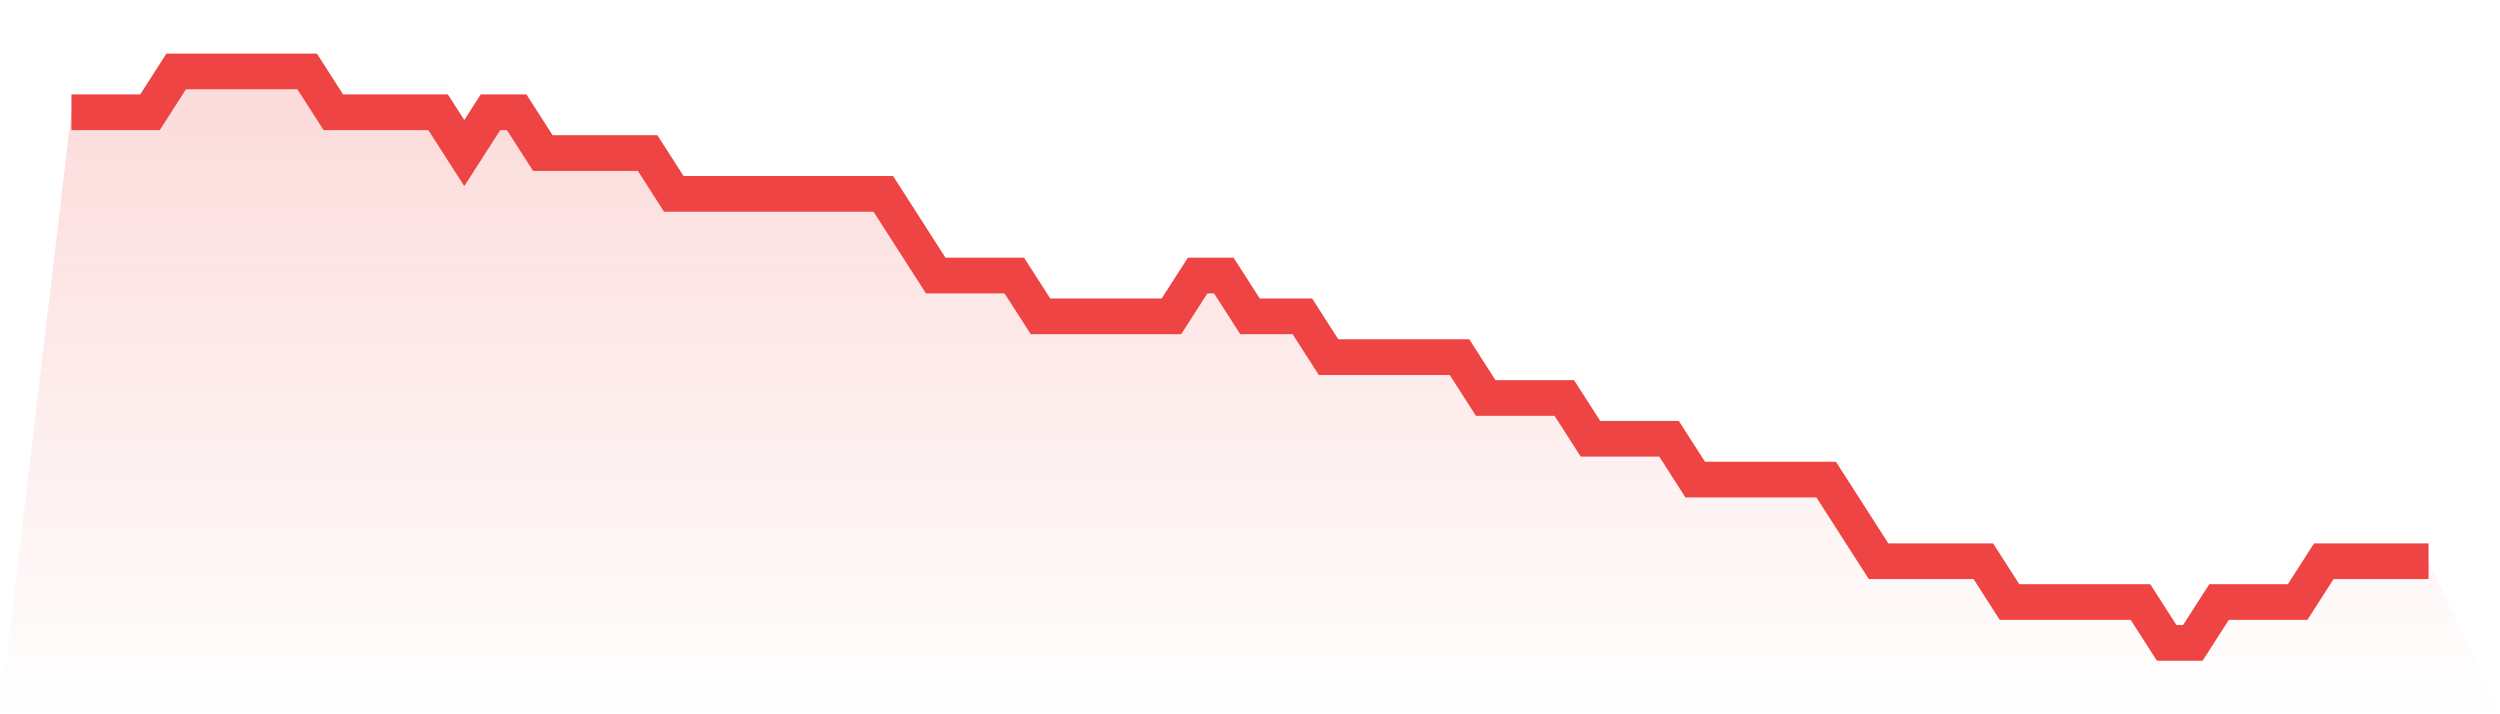
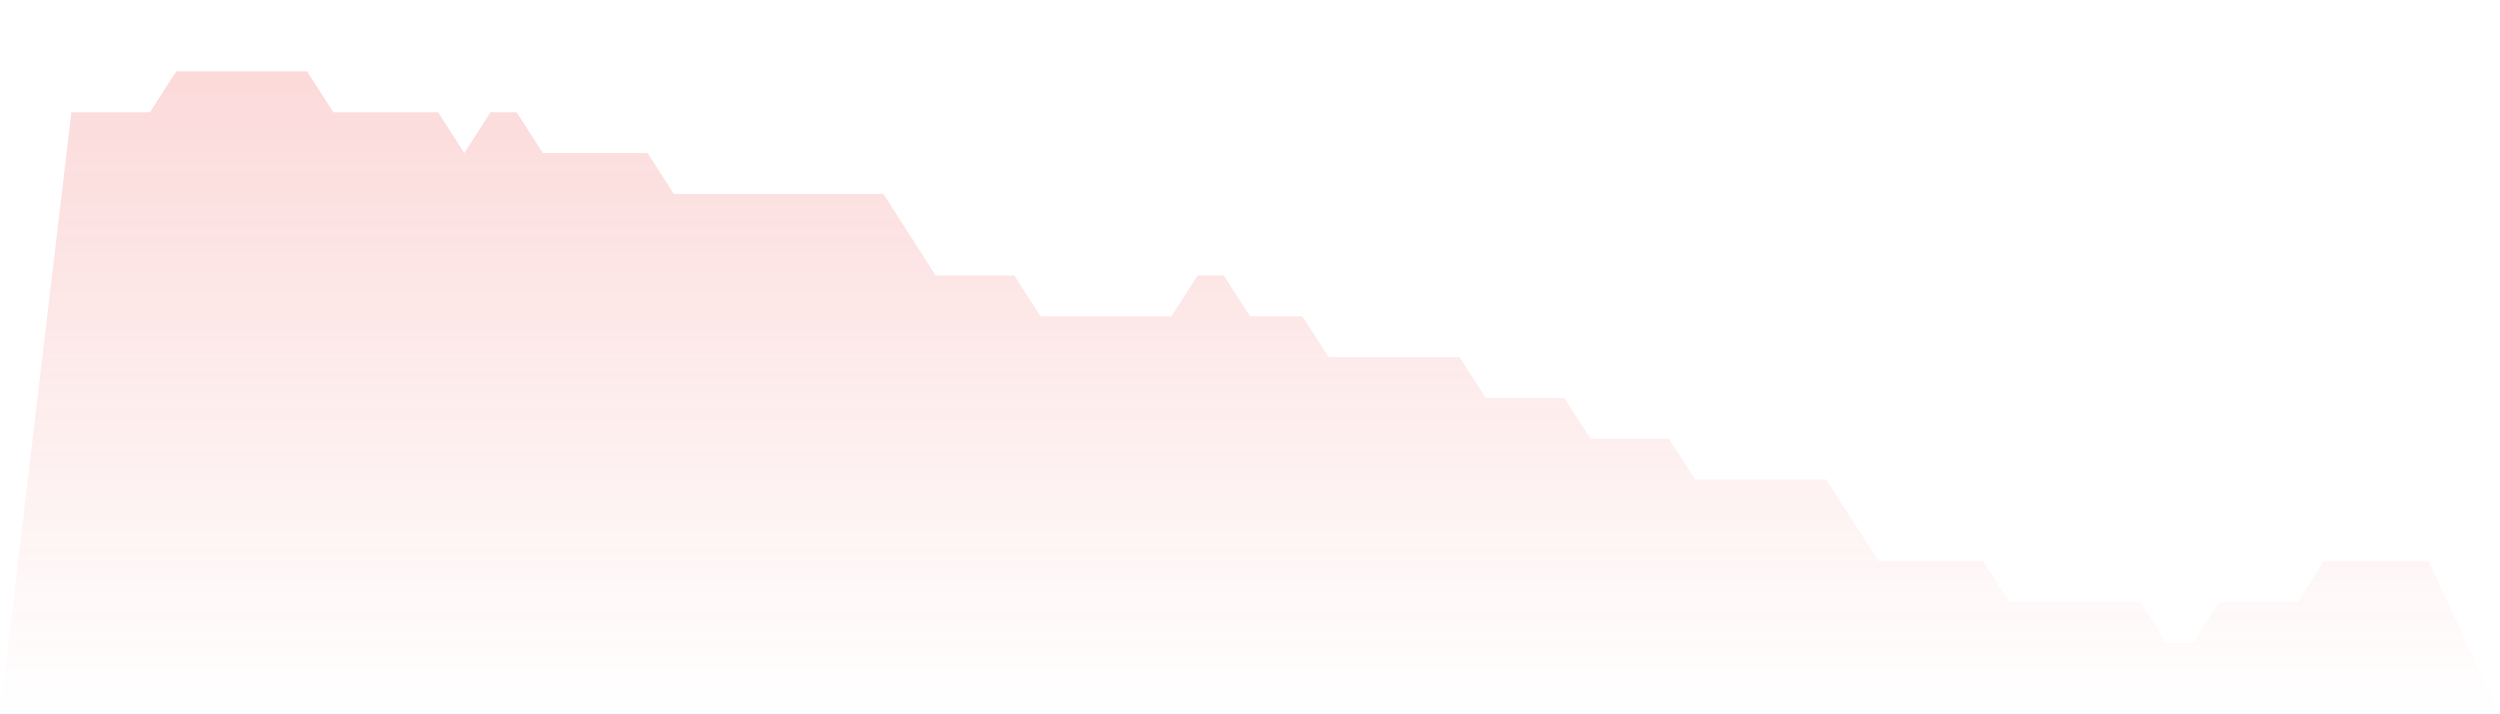
<svg xmlns="http://www.w3.org/2000/svg" viewBox="0 0 140 40">
  <defs>
    <linearGradient id="gradient" x1="0" x2="0" y1="0" y2="1">
      <stop offset="0%" stop-color="#ef4444" stop-opacity="0.2" />
      <stop offset="100%" stop-color="#ef4444" stop-opacity="0" />
    </linearGradient>
  </defs>
  <path d="M4,6.286 L4,6.286 L5.467,6.286 L6.933,6.286 L8.4,6.286 L9.867,4 L11.333,4 L12.8,4 L14.267,4 L15.733,4 L17.2,4 L18.667,6.286 L20.133,6.286 L21.6,6.286 L23.067,6.286 L24.533,6.286 L26,8.571 L27.467,6.286 L28.933,6.286 L30.4,8.571 L31.867,8.571 L33.333,8.571 L34.8,8.571 L36.267,8.571 L37.733,10.857 L39.2,10.857 L40.667,10.857 L42.133,10.857 L43.6,10.857 L45.067,10.857 L46.533,10.857 L48,10.857 L49.467,10.857 L50.933,13.143 L52.4,15.429 L53.867,15.429 L55.333,15.429 L56.8,15.429 L58.267,17.714 L59.733,17.714 L61.2,17.714 L62.667,17.714 L64.133,17.714 L65.6,17.714 L67.067,15.429 L68.533,15.429 L70,17.714 L71.467,17.714 L72.933,17.714 L74.4,20 L75.867,20 L77.333,20 L78.8,20 L80.267,20 L81.733,20 L83.2,22.286 L84.667,22.286 L86.133,22.286 L87.6,22.286 L89.067,24.571 L90.533,24.571 L92,24.571 L93.467,24.571 L94.933,26.857 L96.4,26.857 L97.867,26.857 L99.333,26.857 L100.8,26.857 L102.267,26.857 L103.733,29.143 L105.2,31.429 L106.667,31.429 L108.133,31.429 L109.6,31.429 L111.067,31.429 L112.533,33.714 L114,33.714 L115.467,33.714 L116.933,33.714 L118.4,33.714 L119.867,33.714 L121.333,36 L122.8,36 L124.267,33.714 L125.733,33.714 L127.2,33.714 L128.667,33.714 L130.133,31.429 L131.6,31.429 L133.067,31.429 L134.533,31.429 L136,31.429 L140,40 L0,40 z" fill="url(#gradient)" />
-   <path d="M4,6.286 L4,6.286 L5.467,6.286 L6.933,6.286 L8.4,6.286 L9.867,4 L11.333,4 L12.8,4 L14.267,4 L15.733,4 L17.2,4 L18.667,6.286 L20.133,6.286 L21.6,6.286 L23.067,6.286 L24.533,6.286 L26,8.571 L27.467,6.286 L28.933,6.286 L30.4,8.571 L31.867,8.571 L33.333,8.571 L34.8,8.571 L36.267,8.571 L37.733,10.857 L39.2,10.857 L40.667,10.857 L42.133,10.857 L43.6,10.857 L45.067,10.857 L46.533,10.857 L48,10.857 L49.467,10.857 L50.933,13.143 L52.4,15.429 L53.867,15.429 L55.333,15.429 L56.8,15.429 L58.267,17.714 L59.733,17.714 L61.2,17.714 L62.667,17.714 L64.133,17.714 L65.6,17.714 L67.067,15.429 L68.533,15.429 L70,17.714 L71.467,17.714 L72.933,17.714 L74.4,20 L75.867,20 L77.333,20 L78.8,20 L80.267,20 L81.733,20 L83.2,22.286 L84.667,22.286 L86.133,22.286 L87.6,22.286 L89.067,24.571 L90.533,24.571 L92,24.571 L93.467,24.571 L94.933,26.857 L96.4,26.857 L97.867,26.857 L99.333,26.857 L100.8,26.857 L102.267,26.857 L103.733,29.143 L105.2,31.429 L106.667,31.429 L108.133,31.429 L109.6,31.429 L111.067,31.429 L112.533,33.714 L114,33.714 L115.467,33.714 L116.933,33.714 L118.4,33.714 L119.867,33.714 L121.333,36 L122.8,36 L124.267,33.714 L125.733,33.714 L127.2,33.714 L128.667,33.714 L130.133,31.429 L131.6,31.429 L133.067,31.429 L134.533,31.429 L136,31.429" fill="none" stroke="#ef4444" stroke-width="2" />
</svg>